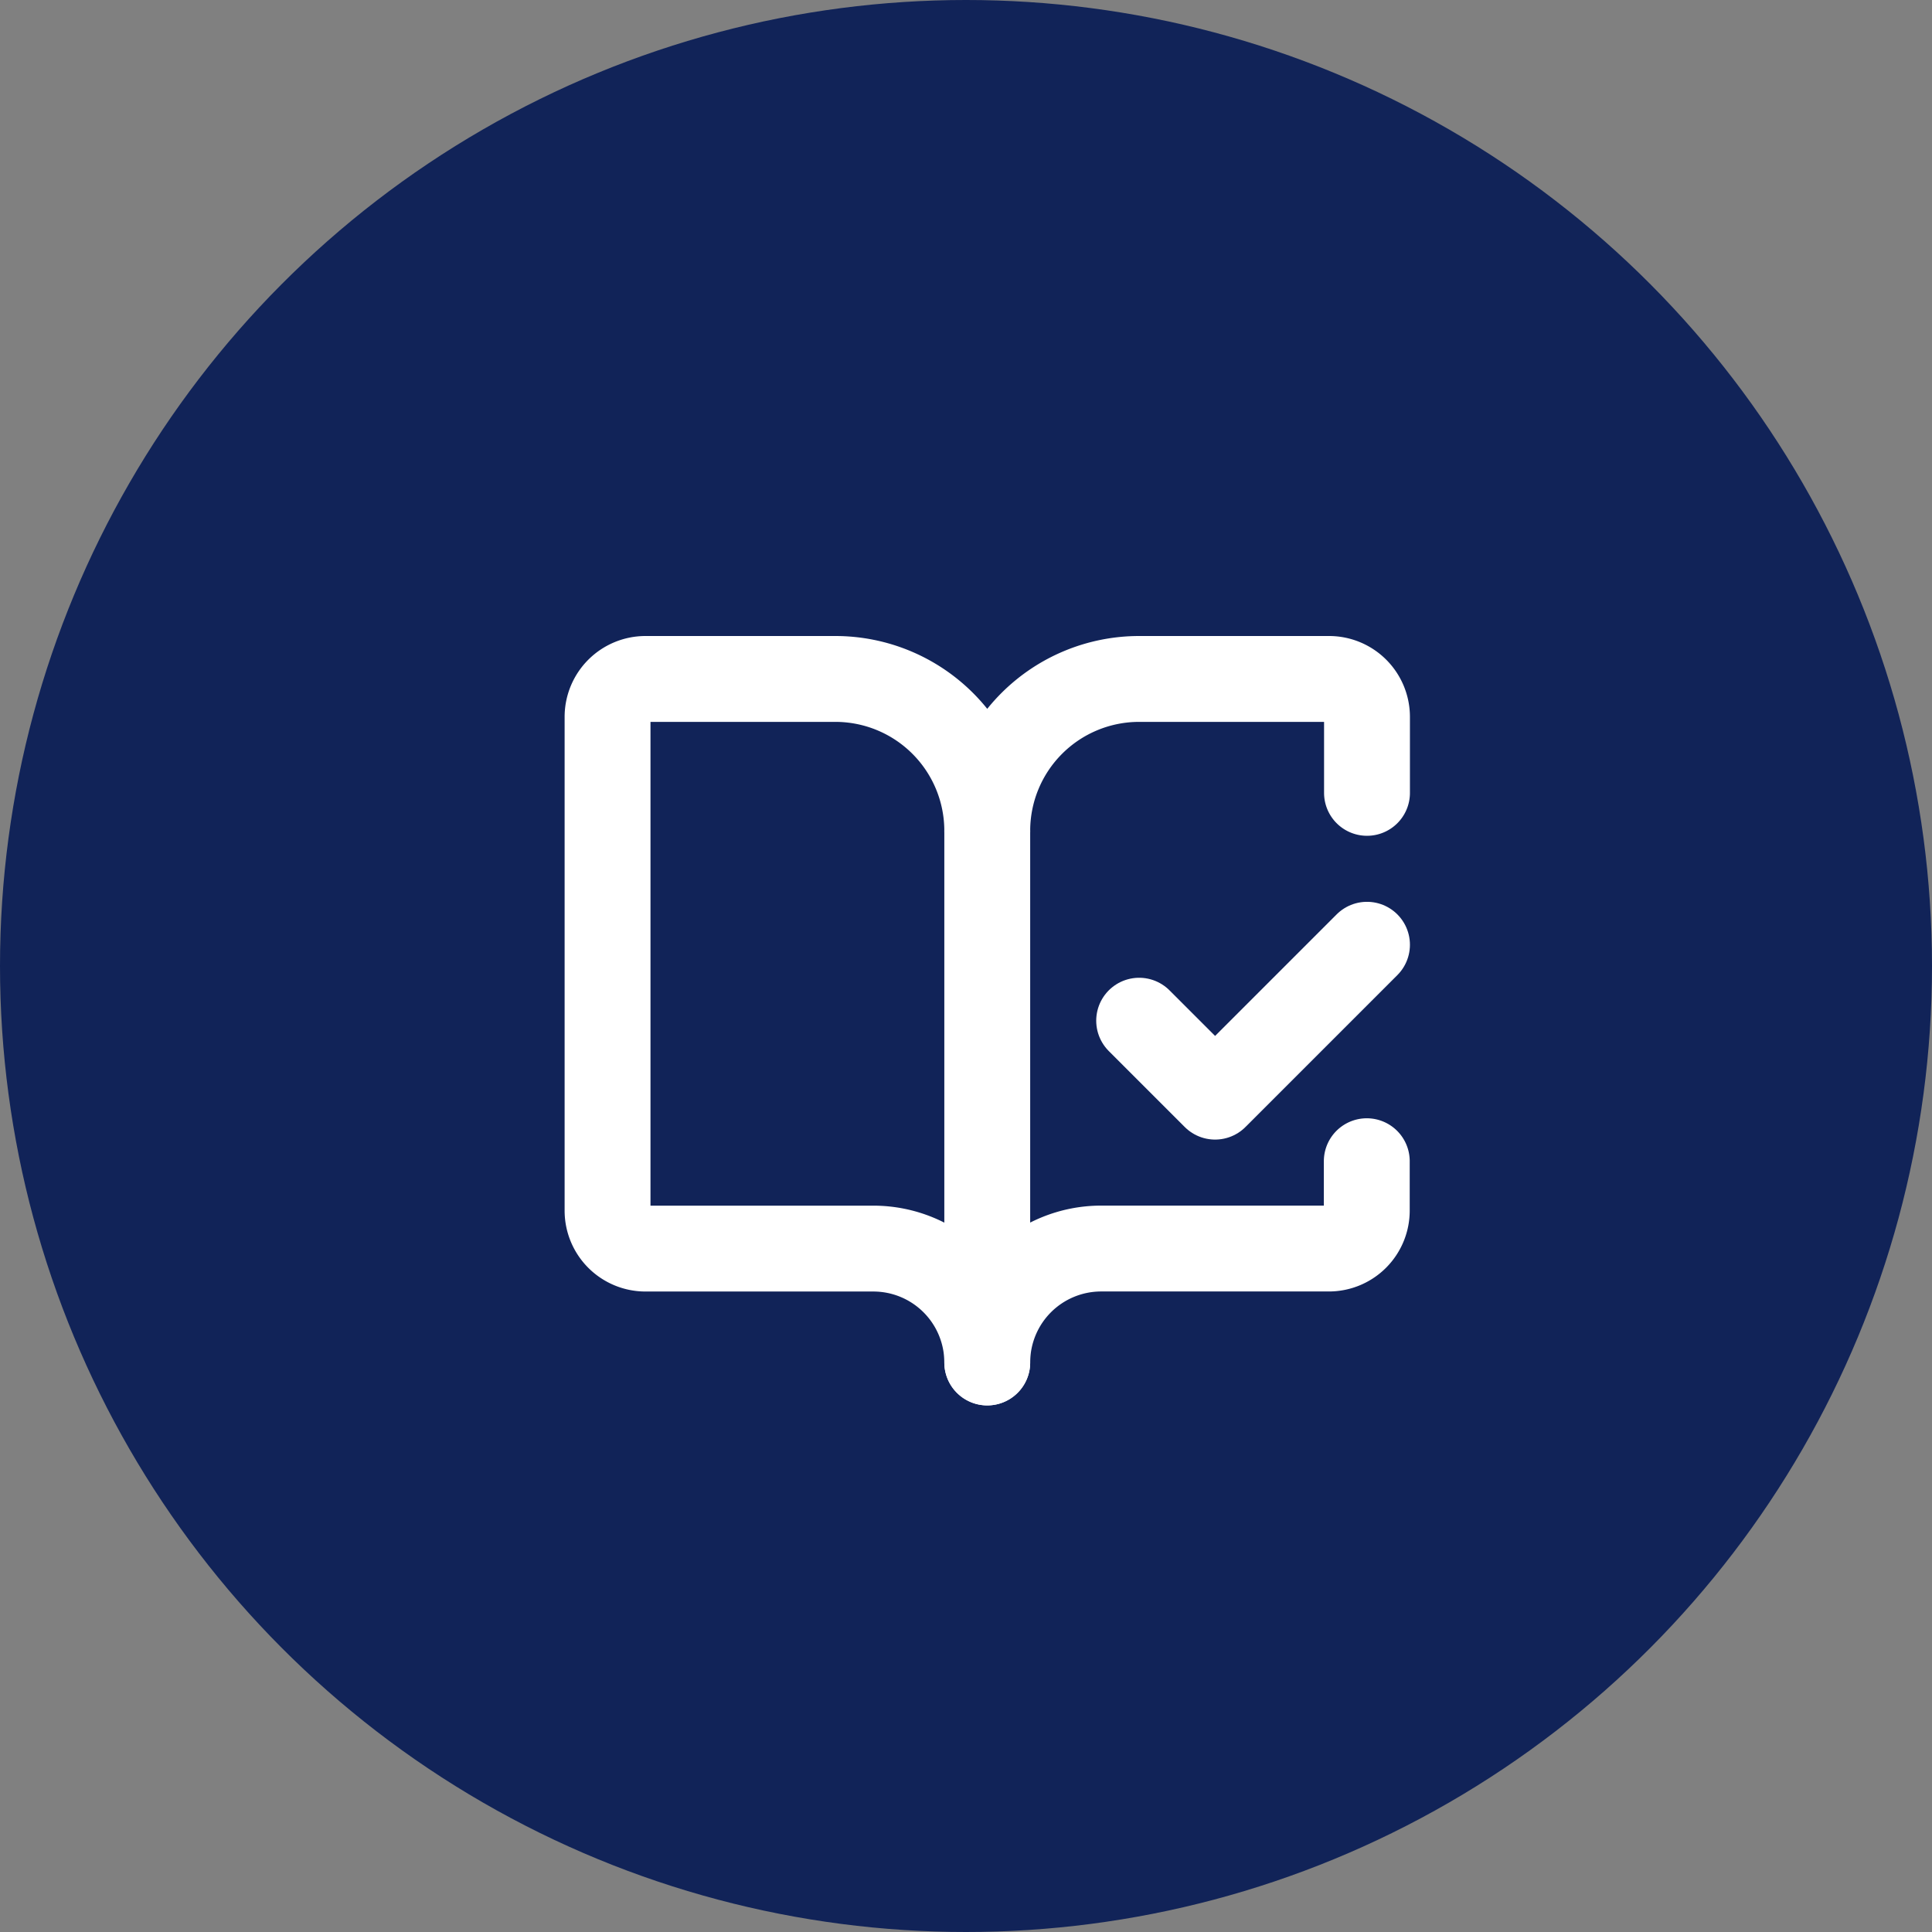
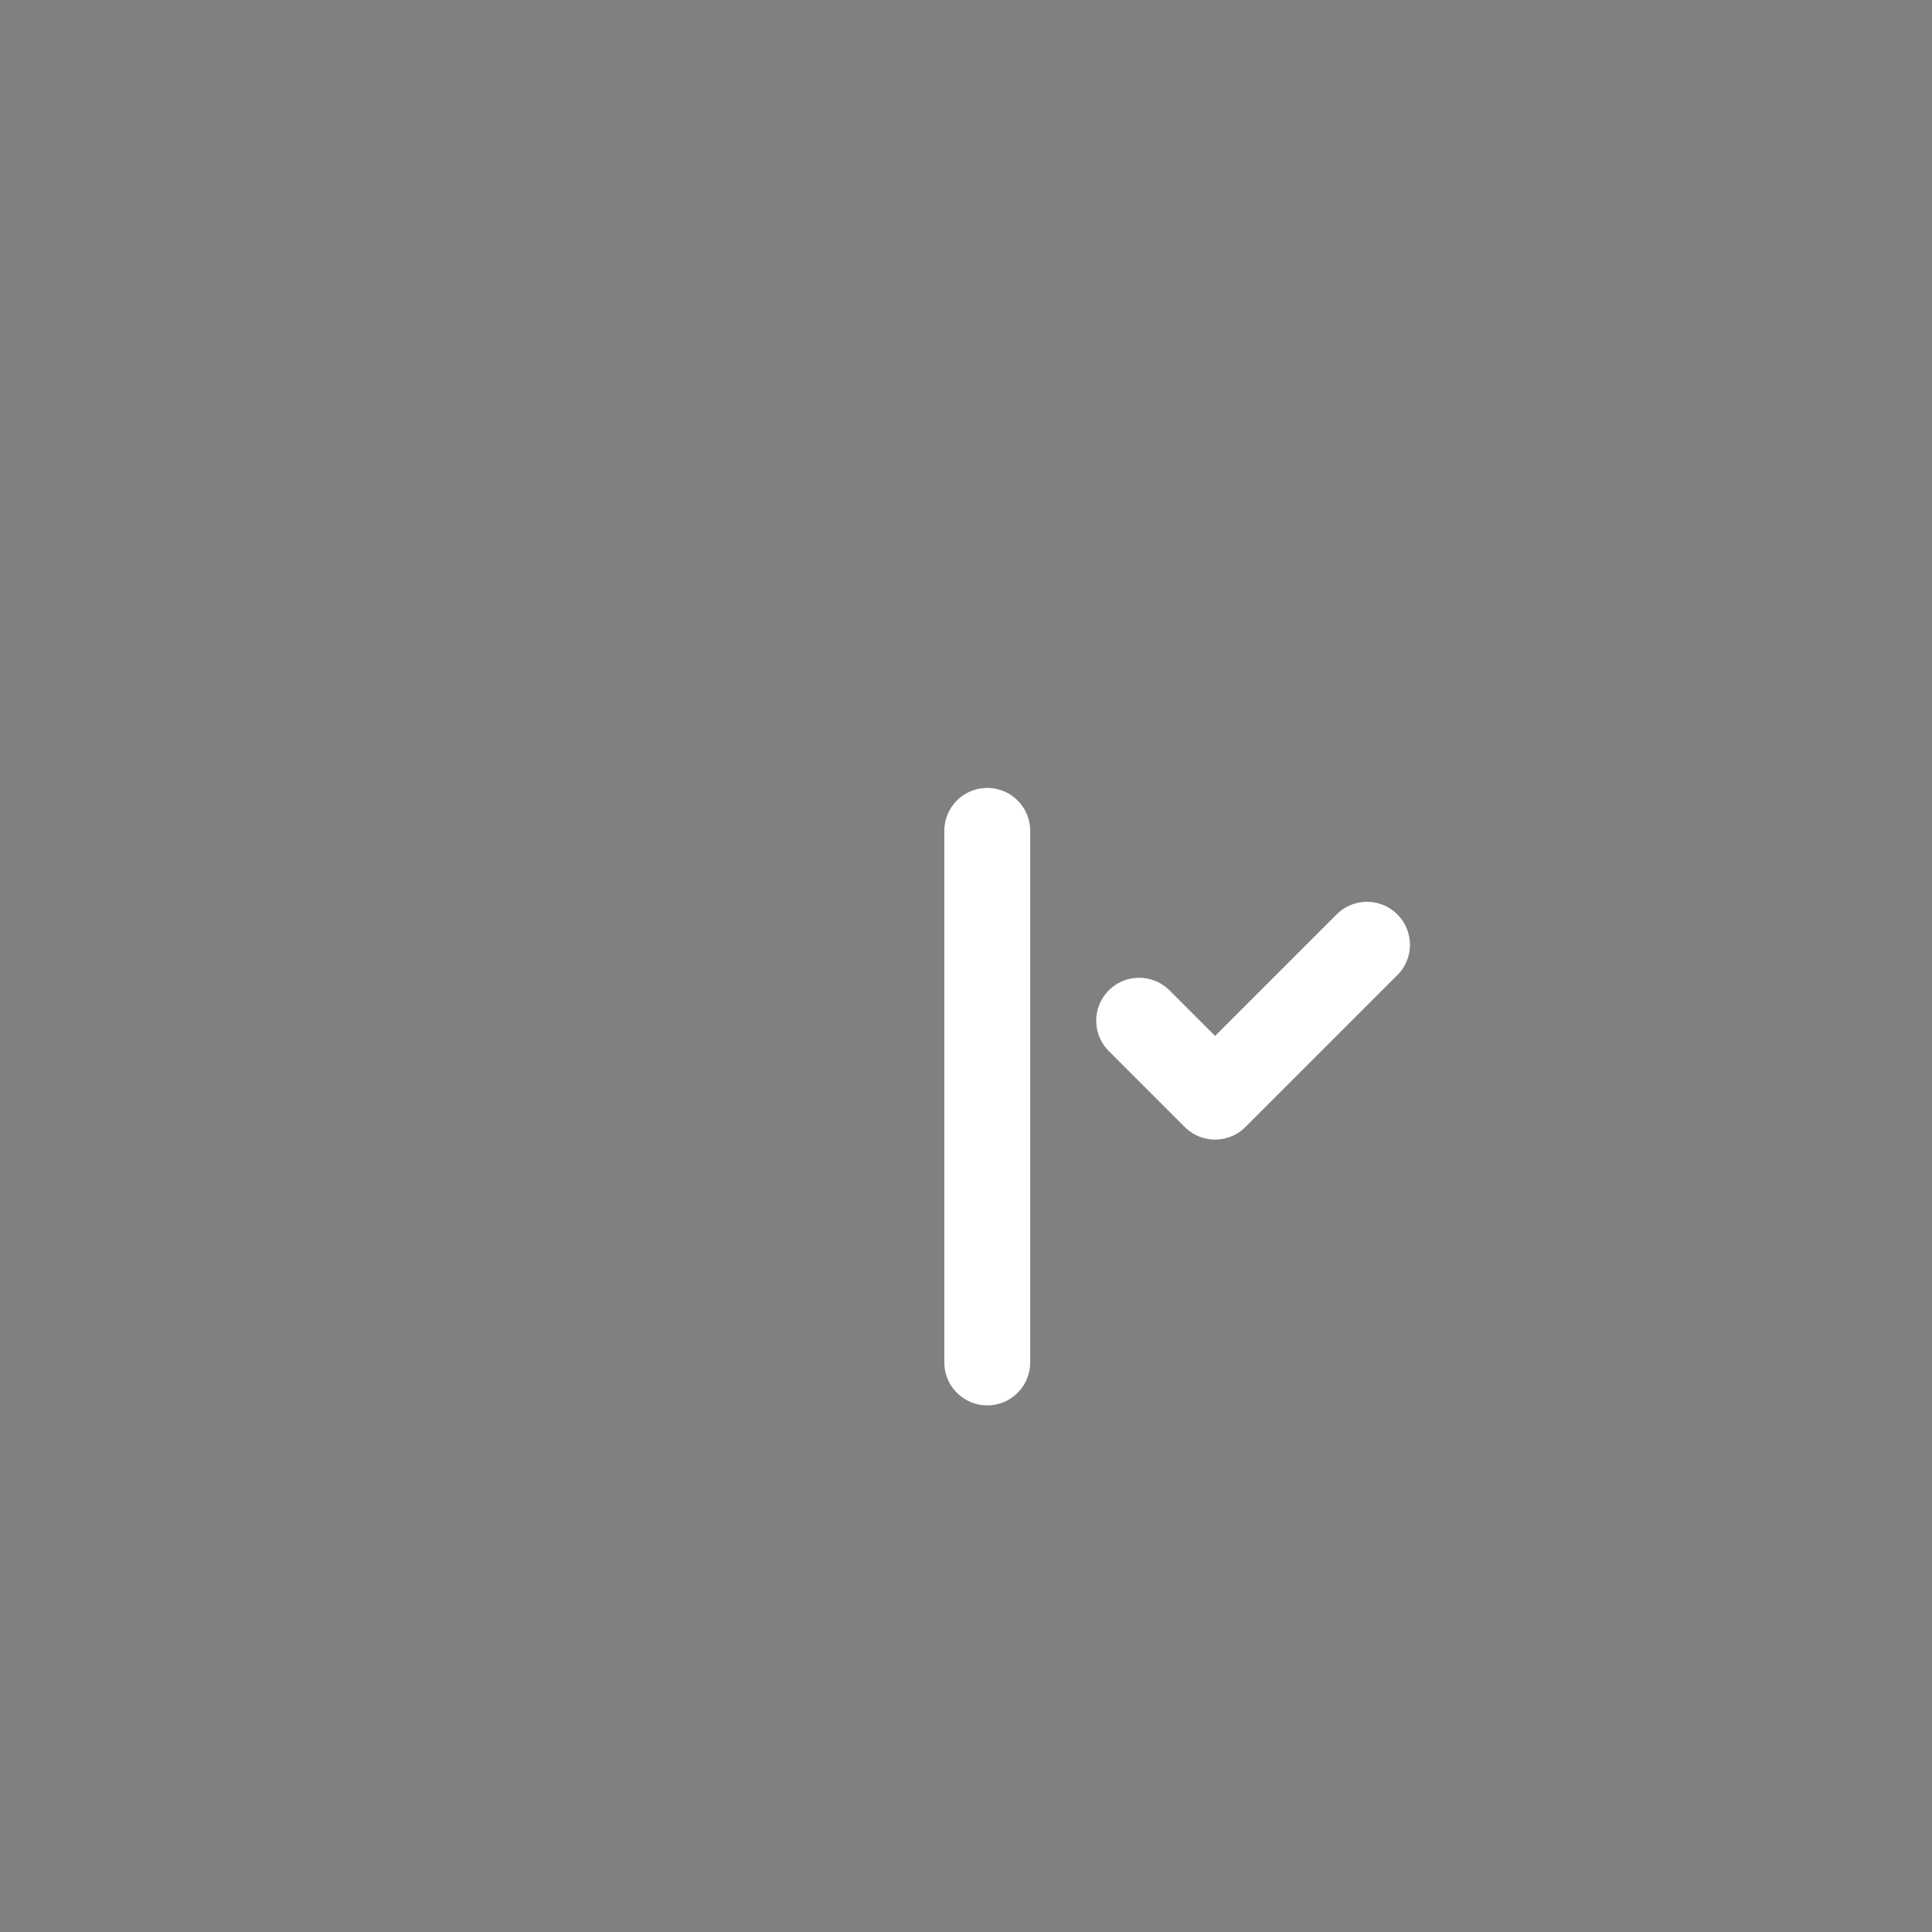
<svg xmlns="http://www.w3.org/2000/svg" width="45" height="45" viewBox="0 0 45 45">
  <rect x="0" y="0" width="45" height="45" fill="#808080" stroke="none" />
  <g id="ico_chiffre_formations" transform="translate(-675 -2553)">
-     <circle id="Ellipse_7" data-name="Ellipse 7" cx="22.5" cy="22.5" r="22.5" transform="translate(675 2553)" fill="#112358" />
    <g id="Groupe_8" data-name="Groupe 8" transform="translate(689.151 2568.814)">
      <path id="Tracé_28" data-name="Tracé 28" d="M12,19.382V7" transform="translate(-3.156 -3.462)" fill="none" stroke="#fff" stroke-linecap="round" stroke-linejoin="round" stroke-width="2" />
      <path id="Tracé_29" data-name="Tracé 29" d="M16,11.769l1.769,1.769L21.307,10" transform="translate(-3.618 -3.809)" fill="none" stroke="#fff" stroke-linecap="round" stroke-linejoin="round" stroke-width="2" />
-       <path id="Tracé_30" data-name="Tracé 30" d="M19.689,5.653V3.884A.884.884,0,0,0,18.8,3H14.382a3.538,3.538,0,0,0-3.538,3.538A3.538,3.538,0,0,0,7.307,3H2.884A.884.884,0,0,0,2,3.884v11.5a.884.884,0,0,0,.884.884H8.191a2.653,2.653,0,0,1,2.653,2.653A2.653,2.653,0,0,1,13.5,16.267H18.8a.884.884,0,0,0,.884-.884v-1.15" transform="translate(-2 -3)" fill="none" stroke="#fff" stroke-linecap="round" stroke-linejoin="round" stroke-width="2" />
    </g>
  </g>
</svg>